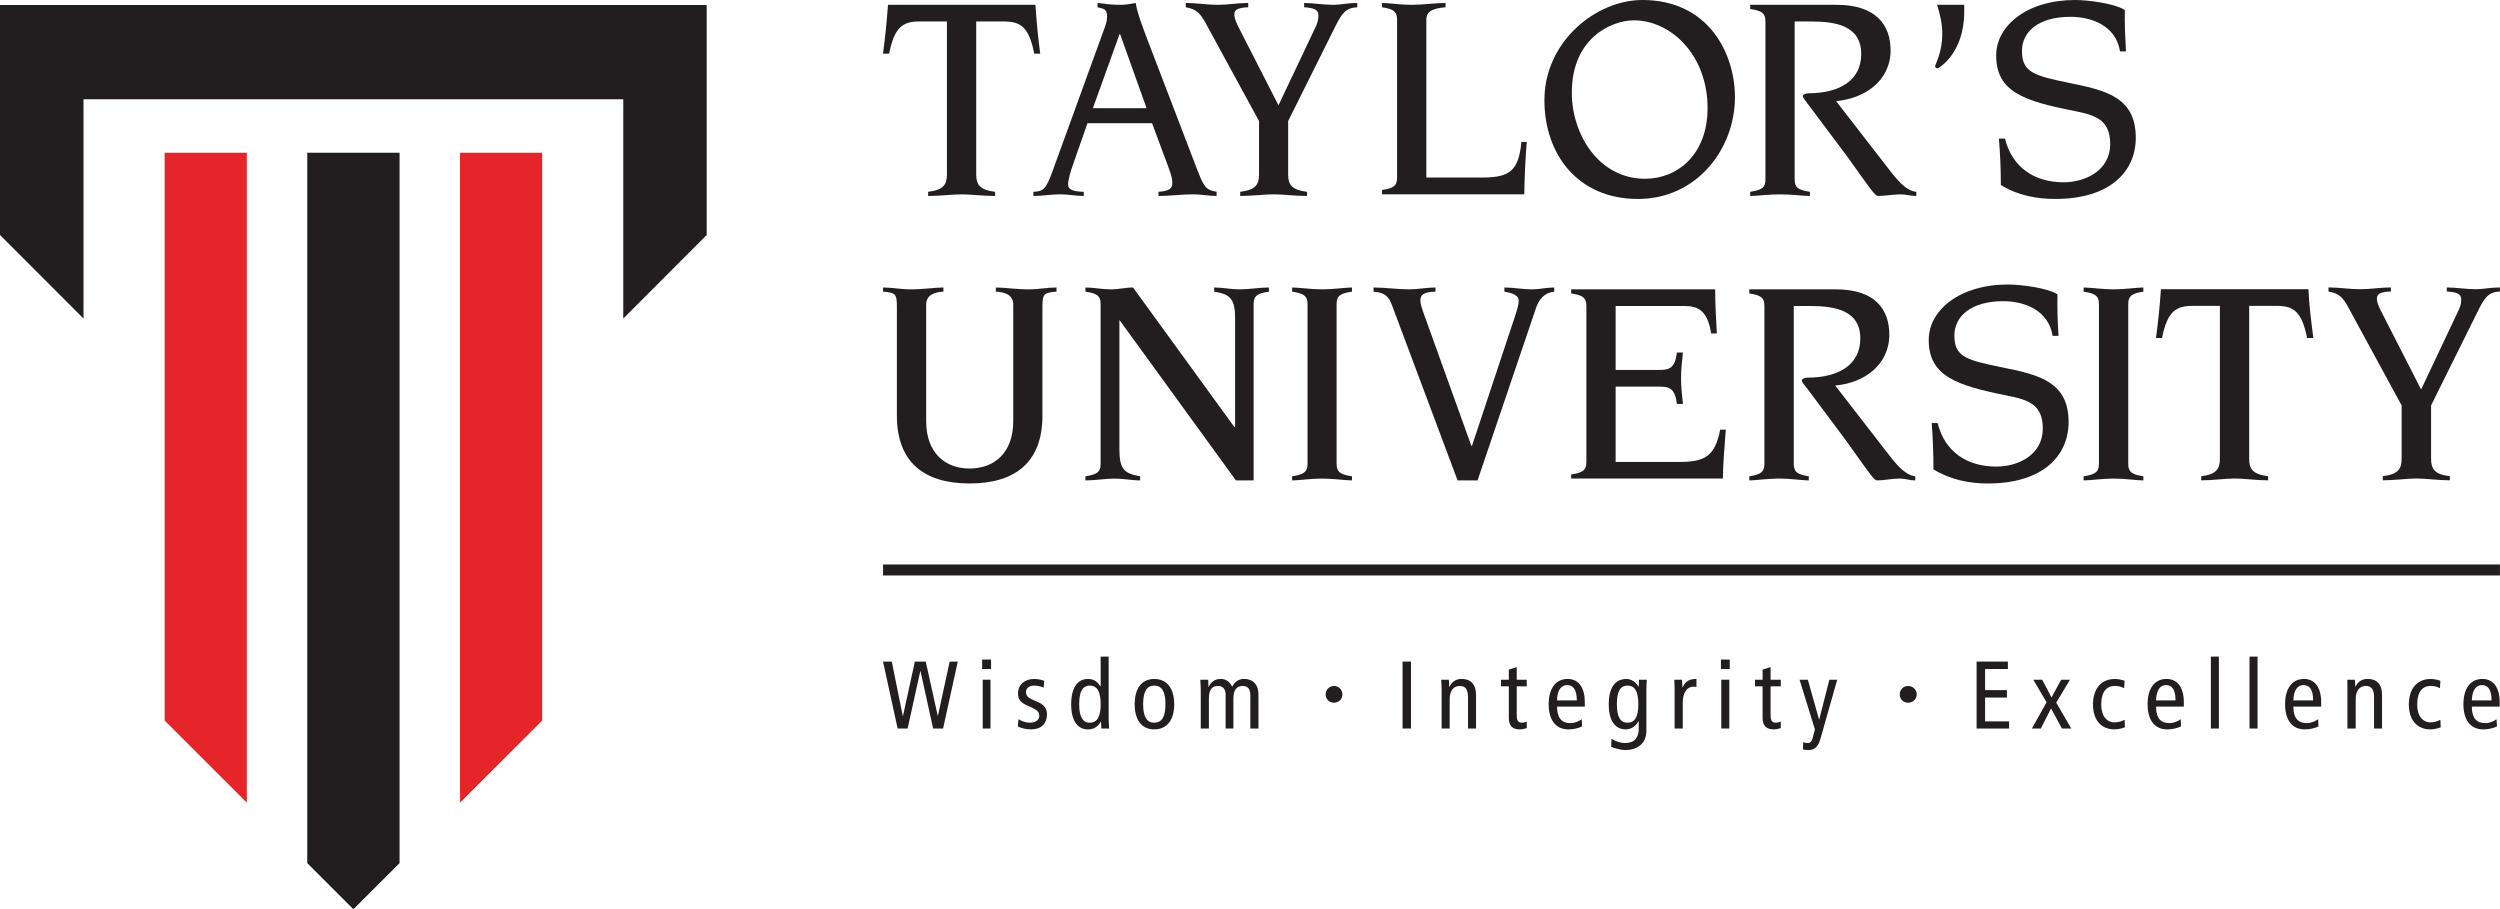
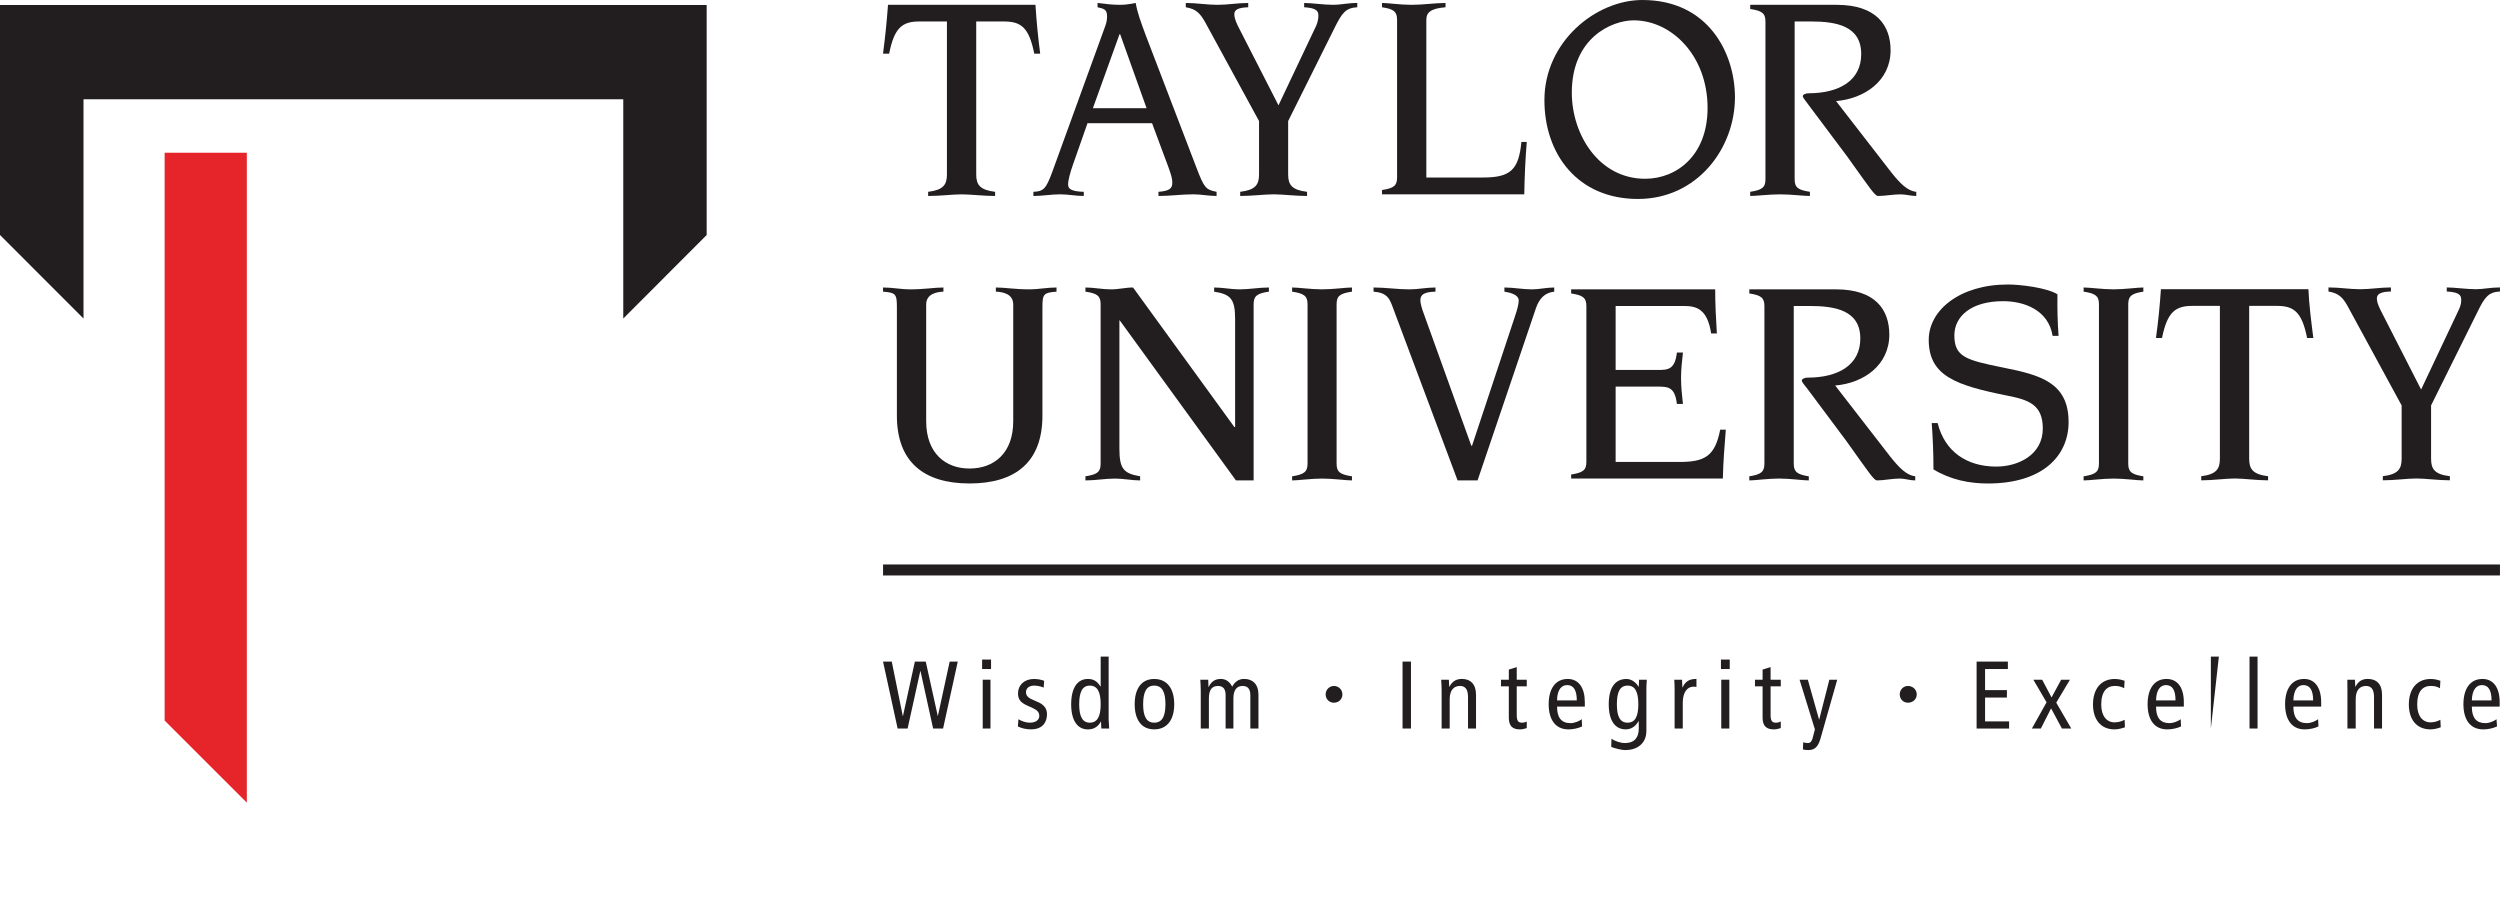
<svg xmlns="http://www.w3.org/2000/svg" width="337.45pt" height="122.73pt" viewBox="0 0 337.45 122.73" version="1.1">
  <defs>
    <clipPath id="clip1">
      <path d="M 119 76 L 337.449 76 L 337.449 78 L 119 78 Z M 119 76 " />
    </clipPath>
    <clipPath id="clip2">
      <path d="M 332 91 L 337.449 91 L 337.449 99 L 332 99 Z M 332 91 " />
    </clipPath>
    <clipPath id="clip3">
      <path d="M 314 38 L 337.449 38 L 337.449 65 L 314 65 Z M 314 38 " />
    </clipPath>
    <clipPath id="clip4">
      <path d="M 41 20 L 54 20 L 54 122.73 L 41 122.73 Z M 41 20 " />
    </clipPath>
  </defs>
  <g id="surface1">
    <g clip-path="url(#clip1)" clip-rule="nonzero">
      <path style=" stroke:none;fill-rule:nonzero;fill:rgb(13.3%,11.8%,12.5%);fill-opacity:1;" d="M 119.195 77.672 L 337.445 77.672 L 337.445 76.188 L 119.195 76.188 Z M 119.195 77.672 " />
    </g>
    <path style=" stroke:none;fill-rule:nonzero;fill:rgb(13.3%,11.8%,12.5%);fill-opacity:1;" d="M 119.191 89.301 L 120.371 89.301 L 121.859 96.648 L 121.883 96.648 L 123.488 89.301 L 124.957 89.301 L 126.582 96.648 L 126.594 96.648 L 128.188 89.301 L 129.281 89.301 L 127.297 98.34 L 125.953 98.34 L 124.25 90.59 L 124.219 90.59 L 122.508 98.34 L 121.164 98.34 " />
    <path style=" stroke:none;fill-rule:nonzero;fill:rgb(13.3%,11.8%,12.5%);fill-opacity:1;" d="M 132.648 91.746 L 133.695 91.746 L 133.695 98.336 L 132.648 98.336 Z M 133.773 90.305 L 132.566 90.305 L 132.566 89.027 L 133.773 89.027 Z M 133.773 90.305 " />
    <path style=" stroke:none;fill-rule:nonzero;fill:rgb(13.3%,11.8%,12.5%);fill-opacity:1;" d="M 137.469 97.082 C 137.961 97.375 138.488 97.547 139.016 97.547 C 139.859 97.547 140.285 97.129 140.285 96.637 C 140.285 96.168 140.027 95.859 139.418 95.582 L 138.719 95.262 C 137.758 94.844 137.41 94.41 137.41 93.582 C 137.41 92.473 138.273 91.648 139.559 91.648 C 140.094 91.648 140.582 91.754 140.941 91.895 L 140.875 92.812 C 140.539 92.672 140.094 92.543 139.598 92.543 C 138.879 92.543 138.488 92.926 138.488 93.434 C 138.488 93.977 138.891 94.266 139.625 94.551 L 139.988 94.715 C 140.809 95.031 141.324 95.57 141.324 96.383 C 141.324 97.531 140.699 98.449 139.156 98.449 C 138.488 98.449 137.879 98.301 137.391 98.055 " />
    <path style=" stroke:none;fill-rule:nonzero;fill:rgb(13.3%,11.8%,12.5%);fill-opacity:1;" d="M 147.102 92.543 C 146.117 92.543 145.668 93.375 145.668 95.062 C 145.668 96.715 146.117 97.547 147.102 97.547 C 148.113 97.547 148.57 96.715 148.57 95.062 C 148.57 93.375 148.113 92.543 147.102 92.543 M 149.645 97.129 C 149.645 97.531 149.715 97.949 149.715 98.34 L 148.656 98.34 L 148.617 97.391 L 148.594 97.391 C 148.316 97.91 147.816 98.457 146.844 98.457 C 145.492 98.457 144.586 97.336 144.586 95.062 C 144.586 92.762 145.492 91.645 146.844 91.645 C 147.602 91.645 148.102 91.953 148.535 92.652 L 148.57 92.652 L 148.57 88.629 L 149.645 88.629 " />
    <path style=" stroke:none;fill-rule:nonzero;fill:rgb(13.3%,11.8%,12.5%);fill-opacity:1;" d="M 155.793 97.547 C 156.855 97.547 157.312 96.715 157.312 95.062 C 157.312 93.375 156.855 92.543 155.793 92.543 C 154.766 92.543 154.301 93.375 154.301 95.062 C 154.301 96.715 154.766 97.547 155.793 97.547 M 155.793 91.648 C 157.562 91.648 158.496 92.973 158.496 95.062 C 158.496 97.129 157.562 98.449 155.793 98.449 C 154.059 98.449 153.16 97.129 153.16 95.062 C 153.16 92.973 154.059 91.648 155.793 91.648 " />
    <path style=" stroke:none;fill-rule:nonzero;fill:rgb(13.3%,11.8%,12.5%);fill-opacity:1;" d="M 162.078 93.152 C 162.078 92.688 162.039 92.215 162.016 91.75 L 163.086 91.75 L 163.121 92.73 L 163.148 92.73 C 163.48 91.98 164.051 91.641 164.785 91.641 C 165.477 91.641 165.988 92.027 166.32 92.688 C 166.676 92.035 167.18 91.641 167.938 91.641 C 169.062 91.641 169.867 92.328 169.867 93.773 L 169.867 98.34 L 168.77 98.34 L 168.77 93.816 C 168.77 92.973 168.395 92.59 167.73 92.59 C 166.973 92.59 166.484 93.086 166.484 94.266 L 166.484 98.34 L 165.434 98.34 L 165.434 93.816 C 165.434 92.973 165.066 92.59 164.406 92.59 C 163.605 92.59 163.176 93.086 163.176 94.266 L 163.176 98.34 L 162.078 98.34 " />
    <path style=" stroke:none;fill-rule:nonzero;fill:rgb(13.3%,11.8%,12.5%);fill-opacity:1;" d="M 180.051 92.59 C 180.703 92.59 181.199 93.105 181.199 93.727 C 181.199 94.379 180.703 94.852 180.051 94.852 C 179.441 94.852 178.934 94.379 178.934 93.727 C 178.934 93.105 179.441 92.59 180.051 92.59 " />
    <path style=" stroke:none;fill-rule:nonzero;fill:rgb(13.3%,11.8%,12.5%);fill-opacity:1;" d="M 189.316 98.336 L 190.453 98.336 L 190.453 89.301 L 189.316 89.301 Z M 189.316 98.336 " />
    <path style=" stroke:none;fill-rule:nonzero;fill:rgb(13.3%,11.8%,12.5%);fill-opacity:1;" d="M 194.59 93.152 C 194.59 92.688 194.559 92.215 194.531 91.75 L 195.566 91.75 L 195.617 92.73 L 195.625 92.73 C 196.004 91.98 196.547 91.641 197.32 91.641 C 198.469 91.641 199.234 92.328 199.234 93.773 L 199.234 98.34 L 198.152 98.34 L 198.152 94.078 C 198.152 93.027 197.77 92.59 197.062 92.59 C 196.227 92.59 195.68 93.176 195.68 94.379 L 195.68 98.34 L 194.59 98.34 " />
    <path style=" stroke:none;fill-rule:nonzero;fill:rgb(13.3%,11.8%,12.5%);fill-opacity:1;" d="M 206.082 98.277 C 205.844 98.359 205.484 98.453 205.172 98.453 C 204.203 98.453 203.66 98.051 203.66 96.871 L 203.66 92.637 L 202.602 92.637 L 202.602 91.75 L 203.66 91.75 L 203.66 90.379 L 204.73 90.047 L 204.73 91.75 L 206.082 91.75 L 206.082 92.637 L 204.73 92.637 L 204.73 96.527 C 204.73 97.289 204.938 97.547 205.426 97.547 C 205.688 97.547 205.914 97.484 206.082 97.391 " />
    <path style=" stroke:none;fill-rule:nonzero;fill:rgb(13.3%,11.8%,12.5%);fill-opacity:1;" d="M 212.836 94.543 C 212.836 93.152 212.395 92.473 211.535 92.473 C 210.828 92.473 210.184 93.016 210.172 94.543 Z M 210.172 95.379 C 210.172 96.902 210.781 97.609 211.988 97.609 C 212.527 97.609 213.133 97.352 213.508 97.082 L 213.547 98.055 C 213.027 98.301 212.367 98.453 211.703 98.453 C 209.953 98.453 209.039 97.129 209.039 95.059 C 209.039 92.969 209.953 91.645 211.617 91.645 C 213.098 91.645 213.918 92.848 213.918 94.77 L 213.918 95.379 " />
    <path style=" stroke:none;fill-rule:nonzero;fill:rgb(13.3%,11.8%,12.5%);fill-opacity:1;" d="M 219.691 97.547 C 220.703 97.547 221.141 96.715 221.141 95.062 C 221.141 93.375 220.703 92.543 219.691 92.543 C 218.676 92.543 218.246 93.375 218.246 95.062 C 218.246 96.715 218.676 97.547 219.691 97.547 M 222.23 98.645 C 222.23 100.473 220.848 101.246 219.395 101.246 C 218.848 101.246 217.961 101.008 217.484 100.82 L 217.516 99.719 C 217.984 100.035 218.734 100.297 219.332 100.297 C 220.66 100.297 221.199 99.508 221.199 98.355 L 221.199 97.336 L 221.172 97.336 C 220.75 98.09 220.148 98.449 219.441 98.449 C 218.047 98.449 217.148 97.336 217.148 95.062 C 217.148 92.762 218.047 91.648 219.539 91.648 C 220.18 91.648 220.793 92.059 221.172 92.695 L 221.199 92.695 L 221.238 91.75 L 222.289 91.75 C 222.262 92.125 222.23 92.543 222.23 92.941 " />
    <path style=" stroke:none;fill-rule:nonzero;fill:rgb(13.3%,11.8%,12.5%);fill-opacity:1;" d="M 226.039 93.152 C 226.039 92.688 226.023 92.215 225.996 91.75 L 227.039 91.75 L 227.09 92.773 L 227.129 92.773 C 227.477 91.98 228.027 91.641 228.988 91.641 L 228.988 92.73 C 228.859 92.695 228.711 92.688 228.578 92.688 C 227.754 92.688 227.141 93.43 227.141 94.844 L 227.141 98.34 L 226.039 98.34 " />
    <path style=" stroke:none;fill-rule:nonzero;fill:rgb(13.3%,11.8%,12.5%);fill-opacity:1;" d="M 232.336 91.746 L 233.426 91.746 L 233.426 98.336 L 232.336 98.336 Z M 233.48 90.305 L 232.293 90.305 L 232.293 89.027 L 233.48 89.027 Z M 233.48 90.305 " />
    <path style=" stroke:none;fill-rule:nonzero;fill:rgb(13.3%,11.8%,12.5%);fill-opacity:1;" d="M 240.371 98.277 C 240.121 98.359 239.742 98.453 239.461 98.453 C 238.48 98.453 237.914 98.051 237.914 96.871 L 237.914 92.637 L 236.887 92.637 L 236.887 91.75 L 237.914 91.75 L 237.914 90.379 L 238.996 90.047 L 238.996 91.75 L 240.371 91.75 L 240.371 92.637 L 238.996 92.637 L 238.996 96.527 C 238.996 97.289 239.203 97.547 239.688 97.547 C 240 97.547 240.164 97.484 240.371 97.391 " />
    <path style=" stroke:none;fill-rule:nonzero;fill:rgb(13.3%,11.8%,12.5%);fill-opacity:1;" d="M 245.727 99.703 C 245.398 100.824 244.934 101.242 244.098 101.242 C 243.816 101.242 243.566 101.227 243.355 101.141 L 243.402 100.18 C 243.566 100.254 243.75 100.297 244.023 100.297 C 244.324 100.297 244.559 100.145 244.711 99.461 L 244.977 98.457 L 242.906 91.75 L 244.023 91.75 L 245.539 97.129 L 245.555 97.129 L 246.926 91.75 L 247.988 91.75 " />
    <path style=" stroke:none;fill-rule:nonzero;fill:rgb(13.3%,11.8%,12.5%);fill-opacity:1;" d="M 257.539 92.59 C 258.203 92.59 258.723 93.105 258.723 93.727 C 258.723 94.379 258.203 94.852 257.539 94.852 C 256.91 94.852 256.426 94.379 256.426 93.727 C 256.426 93.105 256.91 92.59 257.539 92.59 " />
    <path style=" stroke:none;fill-rule:nonzero;fill:rgb(13.3%,11.8%,12.5%);fill-opacity:1;" d="M 266.801 89.301 L 271.023 89.301 L 271.023 90.305 L 267.945 90.305 L 267.945 93.152 L 270.891 93.152 L 270.891 94.156 L 267.945 94.156 L 267.945 97.375 L 271.188 97.375 L 271.188 98.34 L 266.801 98.34 " />
    <path style=" stroke:none;fill-rule:nonzero;fill:rgb(13.3%,11.8%,12.5%);fill-opacity:1;" d="M 276.246 94.797 L 274.465 91.754 L 275.656 91.754 L 276.918 94.141 L 278.211 91.754 L 279.398 91.754 L 277.551 94.844 L 279.582 98.34 L 278.32 98.34 L 276.855 95.617 L 275.473 98.34 L 274.262 98.34 " />
    <path style=" stroke:none;fill-rule:nonzero;fill:rgb(13.3%,11.8%,12.5%);fill-opacity:1;" d="M 286.719 92.895 C 286.332 92.684 285.949 92.586 285.461 92.586 C 284.391 92.586 283.625 93.316 283.625 95.105 C 283.625 96.648 284.367 97.504 285.426 97.504 C 285.93 97.504 286.391 97.363 286.781 97.156 L 286.824 98.164 C 286.484 98.301 285.902 98.453 285.426 98.453 C 283.449 98.453 282.512 96.98 282.512 95.105 C 282.512 92.973 283.602 91.648 285.461 91.648 C 285.902 91.648 286.398 91.754 286.781 91.895 " />
    <path style=" stroke:none;fill-rule:nonzero;fill:rgb(13.3%,11.8%,12.5%);fill-opacity:1;" d="M 293.652 94.543 C 293.652 93.152 293.23 92.473 292.363 92.473 C 291.672 92.473 291.062 93.016 291.023 94.543 Z M 291.023 95.379 C 291.023 96.902 291.625 97.609 292.828 97.609 C 293.398 97.609 293.973 97.352 294.352 97.082 L 294.395 98.055 C 293.867 98.301 293.203 98.453 292.535 98.453 C 290.781 98.453 289.883 97.129 289.883 95.059 C 289.883 92.969 290.781 91.645 292.438 91.645 C 293.949 91.645 294.773 92.848 294.773 94.77 L 294.773 95.379 " />
-     <path style=" stroke:none;fill-rule:nonzero;fill:rgb(13.3%,11.8%,12.5%);fill-opacity:1;" d="M 298.422 98.336 L 299.504 98.336 L 299.504 88.629 L 298.422 88.629 Z M 298.422 98.336 " />
+     <path style=" stroke:none;fill-rule:nonzero;fill:rgb(13.3%,11.8%,12.5%);fill-opacity:1;" d="M 298.422 98.336 L 299.504 88.629 L 298.422 88.629 Z M 298.422 98.336 " />
    <path style=" stroke:none;fill-rule:nonzero;fill:rgb(13.3%,11.8%,12.5%);fill-opacity:1;" d="M 303.641 98.336 L 304.723 98.336 L 304.723 88.629 L 303.641 88.629 Z M 303.641 98.336 " />
    <path style=" stroke:none;fill-rule:nonzero;fill:rgb(13.3%,11.8%,12.5%);fill-opacity:1;" d="M 312.227 94.543 C 312.227 93.152 311.789 92.473 310.914 92.473 C 310.223 92.473 309.598 93.016 309.559 94.543 Z M 309.559 95.379 C 309.559 96.902 310.176 97.609 311.387 97.609 C 311.938 97.609 312.52 97.352 312.902 97.082 L 312.945 98.055 C 312.449 98.301 311.754 98.453 311.082 98.453 C 309.348 98.453 308.441 97.129 308.441 95.059 C 308.441 92.969 309.348 91.645 311.012 91.645 C 312.48 91.645 313.312 92.848 313.312 94.77 L 313.312 95.379 " />
    <path style=" stroke:none;fill-rule:nonzero;fill:rgb(13.3%,11.8%,12.5%);fill-opacity:1;" d="M 316.855 93.152 C 316.855 92.688 316.844 92.215 316.844 91.75 L 317.867 91.75 L 317.922 92.73 C 318.289 91.98 318.832 91.641 319.59 91.641 C 320.781 91.641 321.527 92.328 321.527 93.773 L 321.527 98.34 L 320.445 98.34 L 320.445 94.078 C 320.445 93.027 320.055 92.59 319.352 92.59 C 318.512 92.59 317.973 93.176 317.973 94.379 L 317.973 98.34 L 316.855 98.34 " />
    <path style=" stroke:none;fill-rule:nonzero;fill:rgb(13.3%,11.8%,12.5%);fill-opacity:1;" d="M 329.348 92.895 C 328.961 92.684 328.609 92.586 328.098 92.586 C 327.027 92.586 326.273 93.316 326.273 95.105 C 326.273 96.648 327.008 97.504 328.074 97.504 C 328.57 97.504 329.008 97.363 329.402 97.156 L 329.449 98.164 C 329.137 98.301 328.551 98.453 328.074 98.453 C 326.086 98.453 325.145 96.98 325.145 95.105 C 325.145 92.973 326.246 91.648 328.098 91.648 C 328.551 91.648 329.059 91.754 329.402 91.895 " />
    <g clip-path="url(#clip2)" clip-rule="nonzero">
      <path style=" stroke:none;fill-rule:nonzero;fill:rgb(13.3%,11.8%,12.5%);fill-opacity:1;" d="M 336.309 94.543 C 336.309 93.152 335.871 92.473 335.012 92.473 C 334.312 92.473 333.691 93.016 333.648 94.543 Z M 333.648 95.379 C 333.648 96.902 334.262 97.609 335.473 97.609 C 336.02 97.609 336.621 97.352 336.98 97.082 L 337.047 98.055 C 336.516 98.301 335.855 98.453 335.191 98.453 C 333.422 98.453 332.512 97.129 332.512 95.059 C 332.512 92.969 333.422 91.645 335.086 91.645 C 336.582 91.645 337.406 92.848 337.406 94.77 L 337.406 95.379 " />
    </g>
    <path style=" stroke:none;fill-rule:nonzero;fill:rgb(13.3%,11.8%,12.5%);fill-opacity:1;" d="M 127.816 2.898 L 124.121 2.898 C 121.859 2.898 120.723 3.645 120.016 7.246 L 119.191 7.246 C 119.477 5.055 119.703 2.879 119.863 0.652 L 139.766 0.652 C 139.906 2.879 140.117 5.055 140.406 7.246 L 139.605 7.246 C 138.891 3.645 137.777 2.898 135.488 2.898 L 131.77 2.898 L 131.77 23.559 C 131.77 24.934 132.273 25.645 134.32 25.891 L 134.32 26.453 C 132.762 26.453 131.023 26.234 129.801 26.234 C 128.59 26.234 126.871 26.453 125.281 26.453 L 125.281 25.891 C 127.32 25.645 127.816 24.934 127.816 23.559 " />
    <path style=" stroke:none;fill-rule:nonzero;fill:rgb(13.3%,11.8%,12.5%);fill-opacity:1;" d="M 154.766 14.609 L 151.195 4.613 L 151.117 4.613 L 147.516 14.609 Z M 139.488 25.891 C 140.875 25.84 141.191 25.461 142.02 23.25 L 149.176 3.547 C 149.32 3.164 149.434 2.715 149.434 2.227 C 149.434 1.289 149.051 1.18 148.148 0.98 L 148.148 0.402 C 149.133 0.535 150.203 0.652 151.195 0.652 C 151.895 0.652 152.621 0.535 153.301 0.402 C 153.477 1.547 153.973 2.957 154.684 4.844 L 161.496 22.629 C 162.531 25.336 162.746 25.609 164.215 25.891 L 164.215 26.453 C 163.156 26.453 162.141 26.23 161.086 26.23 C 159.512 26.23 157.961 26.453 156.371 26.453 L 156.371 25.891 C 157.801 25.781 158.238 25.461 158.238 24.688 C 158.238 23.961 157.996 23.281 157.152 21.062 L 155.504 16.625 L 146.793 16.625 L 144.84 22.188 C 144.453 23.281 144.172 24.34 144.172 24.895 C 144.172 25.504 144.605 25.84 146.289 25.891 L 146.289 26.453 C 145.242 26.453 144.172 26.23 143.098 26.23 C 141.922 26.23 140.68 26.453 139.488 26.453 " />
    <path style=" stroke:none;fill-rule:nonzero;fill:rgb(13.3%,11.8%,12.5%);fill-opacity:1;" d="M 162.691 3.031 C 162.027 1.883 161.531 1.211 160.055 0.98 L 160.055 0.402 C 161.531 0.402 162.93 0.652 164.344 0.652 C 165.703 0.652 167.074 0.402 168.484 0.402 L 168.484 0.98 C 167.195 1.035 166.609 1.266 166.609 1.922 C 166.609 2.297 166.734 2.742 167.074 3.469 L 172.57 14.215 L 177.684 3.422 C 177.953 2.742 177.953 2.355 177.953 2.027 C 177.953 1.344 177.402 1.062 176.035 0.98 L 176.035 0.402 C 177.074 0.402 178.695 0.652 179.98 0.652 C 180.926 0.652 181.902 0.402 183.207 0.402 L 183.207 0.98 C 181.656 1.062 181.148 1.738 180.184 3.676 L 173.875 16.34 L 173.875 23.559 C 173.875 24.934 174.371 25.645 176.426 25.891 L 176.426 26.453 C 174.852 26.453 173.113 26.23 171.918 26.23 C 170.719 26.23 168.973 26.453 167.402 26.453 L 167.402 25.891 C 169.449 25.645 169.945 24.934 169.945 23.559 L 169.945 16.34 " />
    <path style=" stroke:none;fill-rule:nonzero;fill:rgb(13.3%,11.8%,12.5%);fill-opacity:1;" d="M 188.578 2.672 C 188.578 1.547 188.102 1.215 186.547 0.98 L 186.547 0.402 C 187.383 0.402 189.039 0.652 190.535 0.652 C 192.074 0.652 193.738 0.402 195.117 0.402 L 195.117 0.98 C 193.027 1.145 192.527 1.742 192.527 2.672 L 192.527 23.961 L 200.184 23.961 C 203.887 23.961 204.996 22.922 205.359 19.16 L 206.082 19.16 C 205.891 21.508 205.785 23.871 205.746 26.23 L 186.547 26.23 L 186.547 25.645 C 188.102 25.414 188.578 25.082 188.578 23.961 " />
    <path style=" stroke:none;fill-rule:nonzero;fill:rgb(13.3%,11.8%,12.5%);fill-opacity:1;" d="M 222.059 24.129 C 226.32 24.129 230.488 20.98 230.488 14.574 C 230.488 7.508 225.629 2.746 220.52 2.746 C 217.57 2.746 212.164 5.098 212.164 12.5 C 212.164 18.203 215.84 24.129 222.059 24.129 M 221.684 0 C 230.621 0 234.184 7.215 234.184 13.125 C 234.184 20.051 229.074 26.855 221.086 26.855 C 212.949 26.855 208.465 20.801 208.465 13.52 C 208.465 5.598 215.434 0 221.684 0 " />
    <path style=" stroke:none;fill-rule:nonzero;fill:rgb(13.3%,11.8%,12.5%);fill-opacity:1;" d="M 238.301 2.898 C 238.301 1.781 237.809 1.449 236.242 1.215 L 236.242 0.652 L 247.926 0.652 C 253.289 0.652 255.191 3.449 255.191 6.785 C 255.191 10.906 251.695 13.312 247.832 13.645 L 255.273 23.25 C 256.484 24.773 257.48 25.781 258.66 25.891 L 258.66 26.453 C 257.918 26.453 257.238 26.234 256.566 26.234 C 255.504 26.234 254.469 26.453 253.461 26.453 C 253.012 26.332 252.594 25.688 249.34 21.129 L 244.129 14.176 C 243.648 13.516 243.336 13.152 243.336 12.984 C 243.336 12.742 243.777 12.59 244.098 12.59 C 248.285 12.59 251.227 10.867 251.227 7.301 C 251.227 3.469 247.816 2.898 244.434 2.898 L 242.242 2.898 L 242.242 24.203 C 242.242 25.332 242.719 25.645 244.301 25.891 L 244.301 26.453 C 243.461 26.453 241.816 26.234 240.27 26.234 C 238.746 26.234 237.074 26.453 236.242 26.453 L 236.242 25.891 C 237.809 25.645 238.301 25.332 238.301 24.203 " />
-     <path style=" stroke:none;fill-rule:nonzero;fill:rgb(13.3%,11.8%,12.5%);fill-opacity:1;" d="M 265.129 0.652 L 265.129 1.621 C 265.129 7.141 261.734 9.215 261.523 9.215 C 261.363 9.215 261.199 9.078 261.199 9.004 C 261.199 8.598 262.168 7.219 262.168 4.535 C 262.168 3.23 261.875 1.922 261.469 0.652 " />
-     <path style=" stroke:none;fill-rule:nonzero;fill:rgb(13.3%,11.8%,12.5%);fill-opacity:1;" d="M 270.633 18.711 C 271.602 22.59 274.594 24.605 278.547 24.605 C 281.469 24.605 284.836 23.023 284.836 19.438 C 284.836 16.215 282.902 15.566 280.102 14.996 C 273.16 13.645 269.445 12.391 269.445 7.48 C 269.445 3.469 273.598 0 280.102 0 C 281.809 0 285.355 0.441 286.812 1.348 C 286.766 3.188 286.863 5.098 286.965 6.938 L 286.164 6.938 C 285.609 3.445 282.293 2.27 279.469 2.27 C 275.113 2.27 272.926 4.316 272.926 6.855 C 272.926 9.762 274.48 10.203 279.41 11.215 C 284.473 12.223 288.289 13.25 288.289 18.602 C 288.289 23.07 284.906 26.855 277.414 26.855 C 274.922 26.855 272.363 26.387 270.074 24.973 C 270.074 22.883 269.992 20.797 269.812 18.711 " />
    <path style=" stroke:none;fill-rule:nonzero;fill:rgb(13.3%,11.8%,12.5%);fill-opacity:1;" d="M 119.191 38.805 C 120.457 38.805 121.664 39.059 122.785 39.059 C 124.832 39.059 126.109 38.805 127.344 38.805 L 127.344 39.367 C 126.469 39.406 125.016 39.637 125.016 41.105 L 125.016 56.859 C 125.016 61.16 127.605 63.242 130.863 63.242 C 134.184 63.242 136.766 61.16 136.766 56.859 L 136.766 41.105 C 136.766 39.637 135.32 39.406 134.422 39.367 L 134.422 38.805 C 135.688 38.805 136.965 39.059 139.004 39.059 C 140.113 39.059 141.352 38.805 142.609 38.805 L 142.609 39.367 C 140.938 39.504 140.707 39.637 140.707 41.402 L 140.707 56.113 C 140.707 62.355 137.078 65.258 130.863 65.258 C 124.703 65.258 121.062 62.355 121.062 56.113 L 121.062 41.402 C 121.062 39.637 120.844 39.504 119.191 39.367 " />
    <path style=" stroke:none;fill-rule:nonzero;fill:rgb(13.3%,11.8%,12.5%);fill-opacity:1;" d="M 148.562 41.059 C 148.562 39.934 148.102 39.605 146.512 39.367 L 146.512 38.805 C 147.641 38.805 148.793 39.059 149.934 39.059 C 151.047 39.059 151.918 38.805 152.938 38.805 L 166.617 57.645 L 166.715 57.645 L 166.715 43.02 C 166.715 40.336 166.082 39.719 163.887 39.367 L 163.887 38.805 C 165.047 38.805 166.156 39.059 167.293 39.059 C 168.617 39.059 169.949 38.805 171.277 38.805 L 171.277 39.367 C 169.695 39.605 169.215 39.934 169.215 41.059 L 169.215 64.848 L 166.828 64.848 L 151.141 43.242 L 151.098 43.242 L 151.098 60.602 C 151.098 63.32 151.711 63.914 153.895 64.289 L 153.895 64.848 C 152.773 64.848 151.641 64.598 150.516 64.598 C 149.195 64.598 147.852 64.848 146.512 64.848 L 146.512 64.289 C 148.102 64.047 148.562 63.711 148.562 62.59 " />
    <path style=" stroke:none;fill-rule:nonzero;fill:rgb(13.3%,11.8%,12.5%);fill-opacity:1;" d="M 174.41 64.293 C 175.992 64.047 176.492 63.711 176.492 62.59 L 176.492 41.059 C 176.492 39.938 175.992 39.605 174.41 39.367 L 174.41 38.805 C 175.258 38.805 176.93 39.055 178.457 39.055 C 179.996 39.055 181.641 38.805 182.488 38.805 L 182.488 39.367 C 180.883 39.605 180.414 39.938 180.414 41.059 L 180.414 62.59 C 180.414 63.711 180.883 64.047 182.488 64.293 L 182.488 64.848 C 181.641 64.848 179.996 64.598 178.457 64.598 C 176.93 64.598 175.258 64.848 174.41 64.848 " />
    <path style=" stroke:none;fill-rule:nonzero;fill:rgb(13.3%,11.8%,12.5%);fill-opacity:1;" d="M 185.402 38.805 C 186.984 38.805 188.656 39.059 190.25 39.059 C 191.41 39.059 192.551 38.805 193.762 38.805 L 193.762 39.367 C 192.211 39.406 191.719 39.77 191.719 40.539 C 191.719 40.961 191.98 41.824 192.152 42.258 L 198.598 60.168 L 198.695 60.168 L 204.449 42.828 C 204.789 41.824 204.996 41.059 204.996 40.574 C 204.996 39.77 203.883 39.504 203.066 39.367 L 203.066 38.805 C 204.293 38.805 205.539 39.059 206.773 39.059 C 207.766 39.059 208.773 38.805 209.789 38.805 L 209.789 39.367 C 208.488 39.504 207.766 40.34 207.34 41.543 L 199.441 64.848 L 196.746 64.848 L 187.883 41.176 C 187.527 40.297 187.203 39.504 185.402 39.367 " />
    <path style=" stroke:none;fill-rule:nonzero;fill:rgb(13.3%,11.8%,12.5%);fill-opacity:1;" d="M 214.129 41.301 C 214.129 40.176 213.629 39.852 212.074 39.609 L 212.074 39.055 L 231.516 39.055 C 231.516 41.02 231.621 43.02 231.742 45.012 L 230.973 45.012 C 230.469 41.785 229.09 41.301 227.305 41.301 L 218.078 41.301 L 218.078 49.938 L 223.805 49.938 C 225.246 49.938 226.078 49.816 226.348 47.586 L 227.164 47.586 C 227.039 48.746 226.906 49.852 226.906 51.016 C 226.906 52.258 227.039 53.352 227.164 54.527 L 226.348 54.527 C 226.078 52.301 225.246 52.184 223.805 52.184 L 218.078 52.184 L 218.078 62.355 L 226.633 62.355 C 230.027 62.355 231.48 61.668 232.191 57.996 L 232.949 57.996 C 232.777 60.215 232.594 62.395 232.551 64.594 L 212.074 64.594 L 212.074 64.047 C 213.629 63.805 214.129 63.488 214.129 62.355 " />
    <path style=" stroke:none;fill-rule:nonzero;fill:rgb(13.3%,11.8%,12.5%);fill-opacity:1;" d="M 238.16 41.301 C 238.16 40.176 237.68 39.852 236.121 39.609 L 236.121 39.055 L 247.809 39.055 C 253.16 39.055 255.02 41.824 255.02 45.176 C 255.02 49.258 251.594 51.719 247.711 52.035 L 255.129 61.609 C 256.352 63.152 257.352 64.152 258.52 64.293 L 258.52 64.848 C 257.801 64.848 257.105 64.594 256.426 64.594 C 255.375 64.594 254.32 64.848 253.328 64.848 C 252.883 64.73 252.465 64.074 249.219 59.523 L 244.004 52.535 C 243.508 51.918 243.207 51.555 243.207 51.367 C 243.207 51.125 243.648 50.973 243.973 50.973 C 248.156 50.973 251.105 49.254 251.105 45.691 C 251.105 41.871 247.684 41.301 244.27 41.301 L 242.121 41.301 L 242.121 62.59 C 242.121 63.711 242.609 64.047 244.152 64.293 L 244.152 64.848 C 243.312 64.848 241.684 64.594 240.137 64.594 C 238.598 64.594 236.953 64.848 236.121 64.848 L 236.121 64.293 C 237.68 64.047 238.16 63.711 238.16 62.59 " />
    <path style=" stroke:none;fill-rule:nonzero;fill:rgb(13.3%,11.8%,12.5%);fill-opacity:1;" d="M 261.543 57.109 C 262.508 60.984 265.508 62.98 269.461 62.98 C 272.398 62.98 275.738 61.422 275.738 57.832 C 275.738 54.613 273.797 53.973 271.023 53.418 C 264.098 52.035 260.34 50.789 260.34 45.871 C 260.34 41.875 264.523 38.402 271.023 38.402 C 272.734 38.402 276.262 38.828 277.715 39.723 C 277.684 41.586 277.73 43.488 277.863 45.332 L 277.062 45.332 C 276.496 41.828 273.203 40.652 270.383 40.652 C 266.043 40.652 263.801 42.723 263.801 45.262 C 263.801 48.168 265.363 48.598 270.34 49.605 C 275.383 50.609 279.219 51.617 279.219 56.973 C 279.219 61.449 275.816 65.262 268.312 65.262 C 265.855 65.262 263.289 64.77 260.98 63.359 C 260.98 61.266 260.898 59.203 260.746 57.109 " />
    <path style=" stroke:none;fill-rule:nonzero;fill:rgb(13.3%,11.8%,12.5%);fill-opacity:1;" d="M 281.246 64.293 C 282.828 64.047 283.316 63.711 283.316 62.59 L 283.316 41.059 C 283.316 39.938 282.828 39.605 281.246 39.367 L 281.246 38.805 C 282.121 38.805 283.762 39.055 285.309 39.055 C 286.82 39.055 288.461 38.805 289.309 38.805 L 289.309 39.367 C 287.746 39.605 287.27 39.938 287.27 41.059 L 287.27 62.59 C 287.27 63.711 287.746 64.047 289.309 64.293 L 289.309 64.848 C 288.461 64.848 286.82 64.598 285.309 64.598 C 283.762 64.598 282.121 64.848 281.246 64.848 " />
    <path style=" stroke:none;fill-rule:nonzero;fill:rgb(13.3%,11.8%,12.5%);fill-opacity:1;" d="M 299.641 41.289 L 295.953 41.289 C 293.695 41.289 292.555 42.027 291.828 45.625 L 291.012 45.625 C 291.316 43.41 291.539 41.234 291.68 39.039 L 311.59 39.039 C 311.684 41.234 311.973 43.41 312.254 45.625 L 311.414 45.625 C 310.703 42.027 309.559 41.289 307.328 41.289 L 303.594 41.289 L 303.594 61.922 C 303.594 63.297 304.07 64.027 306.145 64.281 L 306.145 64.836 C 304.574 64.836 302.848 64.586 301.652 64.586 C 300.426 64.586 298.684 64.836 297.121 64.836 L 297.121 64.281 C 299.164 64.027 299.641 63.297 299.641 61.922 " />
    <g clip-path="url(#clip3)" clip-rule="nonzero">
      <path style=" stroke:none;fill-rule:nonzero;fill:rgb(13.3%,11.8%,12.5%);fill-opacity:1;" d="M 316.926 41.402 C 316.285 40.234 315.754 39.59 314.297 39.348 L 314.297 38.797 C 315.754 38.797 317.172 39.039 318.566 39.039 C 319.973 39.039 321.324 38.797 322.727 38.797 L 322.727 39.348 C 321.453 39.375 320.828 39.629 320.828 40.293 C 320.828 40.68 320.965 41.121 321.324 41.852 L 326.801 52.578 L 331.91 41.766 C 332.215 41.121 332.215 40.723 332.215 40.398 C 332.215 39.703 331.641 39.418 330.266 39.348 L 330.266 38.797 C 331.301 38.797 332.93 39.039 334.203 39.039 C 335.191 39.039 336.148 38.797 337.445 38.797 L 337.445 39.348 C 335.914 39.418 335.387 40.094 334.426 42.07 L 328.148 54.723 L 328.148 61.922 C 328.148 63.297 328.609 64.027 330.684 64.277 L 330.684 64.832 C 329.113 64.832 327.383 64.586 326.16 64.586 C 324.949 64.586 323.211 64.832 321.633 64.832 L 321.633 64.277 C 323.695 64.027 324.172 63.297 324.172 61.922 L 324.172 54.723 " />
    </g>
    <path style=" stroke:none;fill-rule:nonzero;fill:rgb(13.3%,11.8%,12.5%);fill-opacity:1;" d="M 0 0.672 L 0 31.719 L 11.273 42.996 L 11.273 13.398 L 84.129 13.398 L 84.129 42.996 L 95.387 31.719 L 95.387 0.672 " />
    <g clip-path="url(#clip4)" clip-rule="nonzero">
-       <path style=" stroke:none;fill-rule:nonzero;fill:rgb(13.3%,11.8%,12.5%);fill-opacity:1;" d="M 41.473 20.613 L 41.473 116.504 L 47.699 122.73 L 53.934 116.504 L 53.934 20.613 " />
-     </g>
+       </g>
    <path style=" stroke:none;fill-rule:nonzero;fill:rgb(89.799%,14.499%,16.1%);fill-opacity:1;" d="M 33.316 108.344 L 22.223 97.262 L 22.223 20.613 L 33.316 20.613 Z M 33.316 108.344 " />
-     <path style=" stroke:none;fill-rule:nonzero;fill:rgb(89.799%,14.499%,16.1%);fill-opacity:1;" d="M 62.094 108.344 L 73.184 97.262 L 73.184 20.613 L 62.094 20.613 Z M 62.094 108.344 " />
  </g>
</svg>